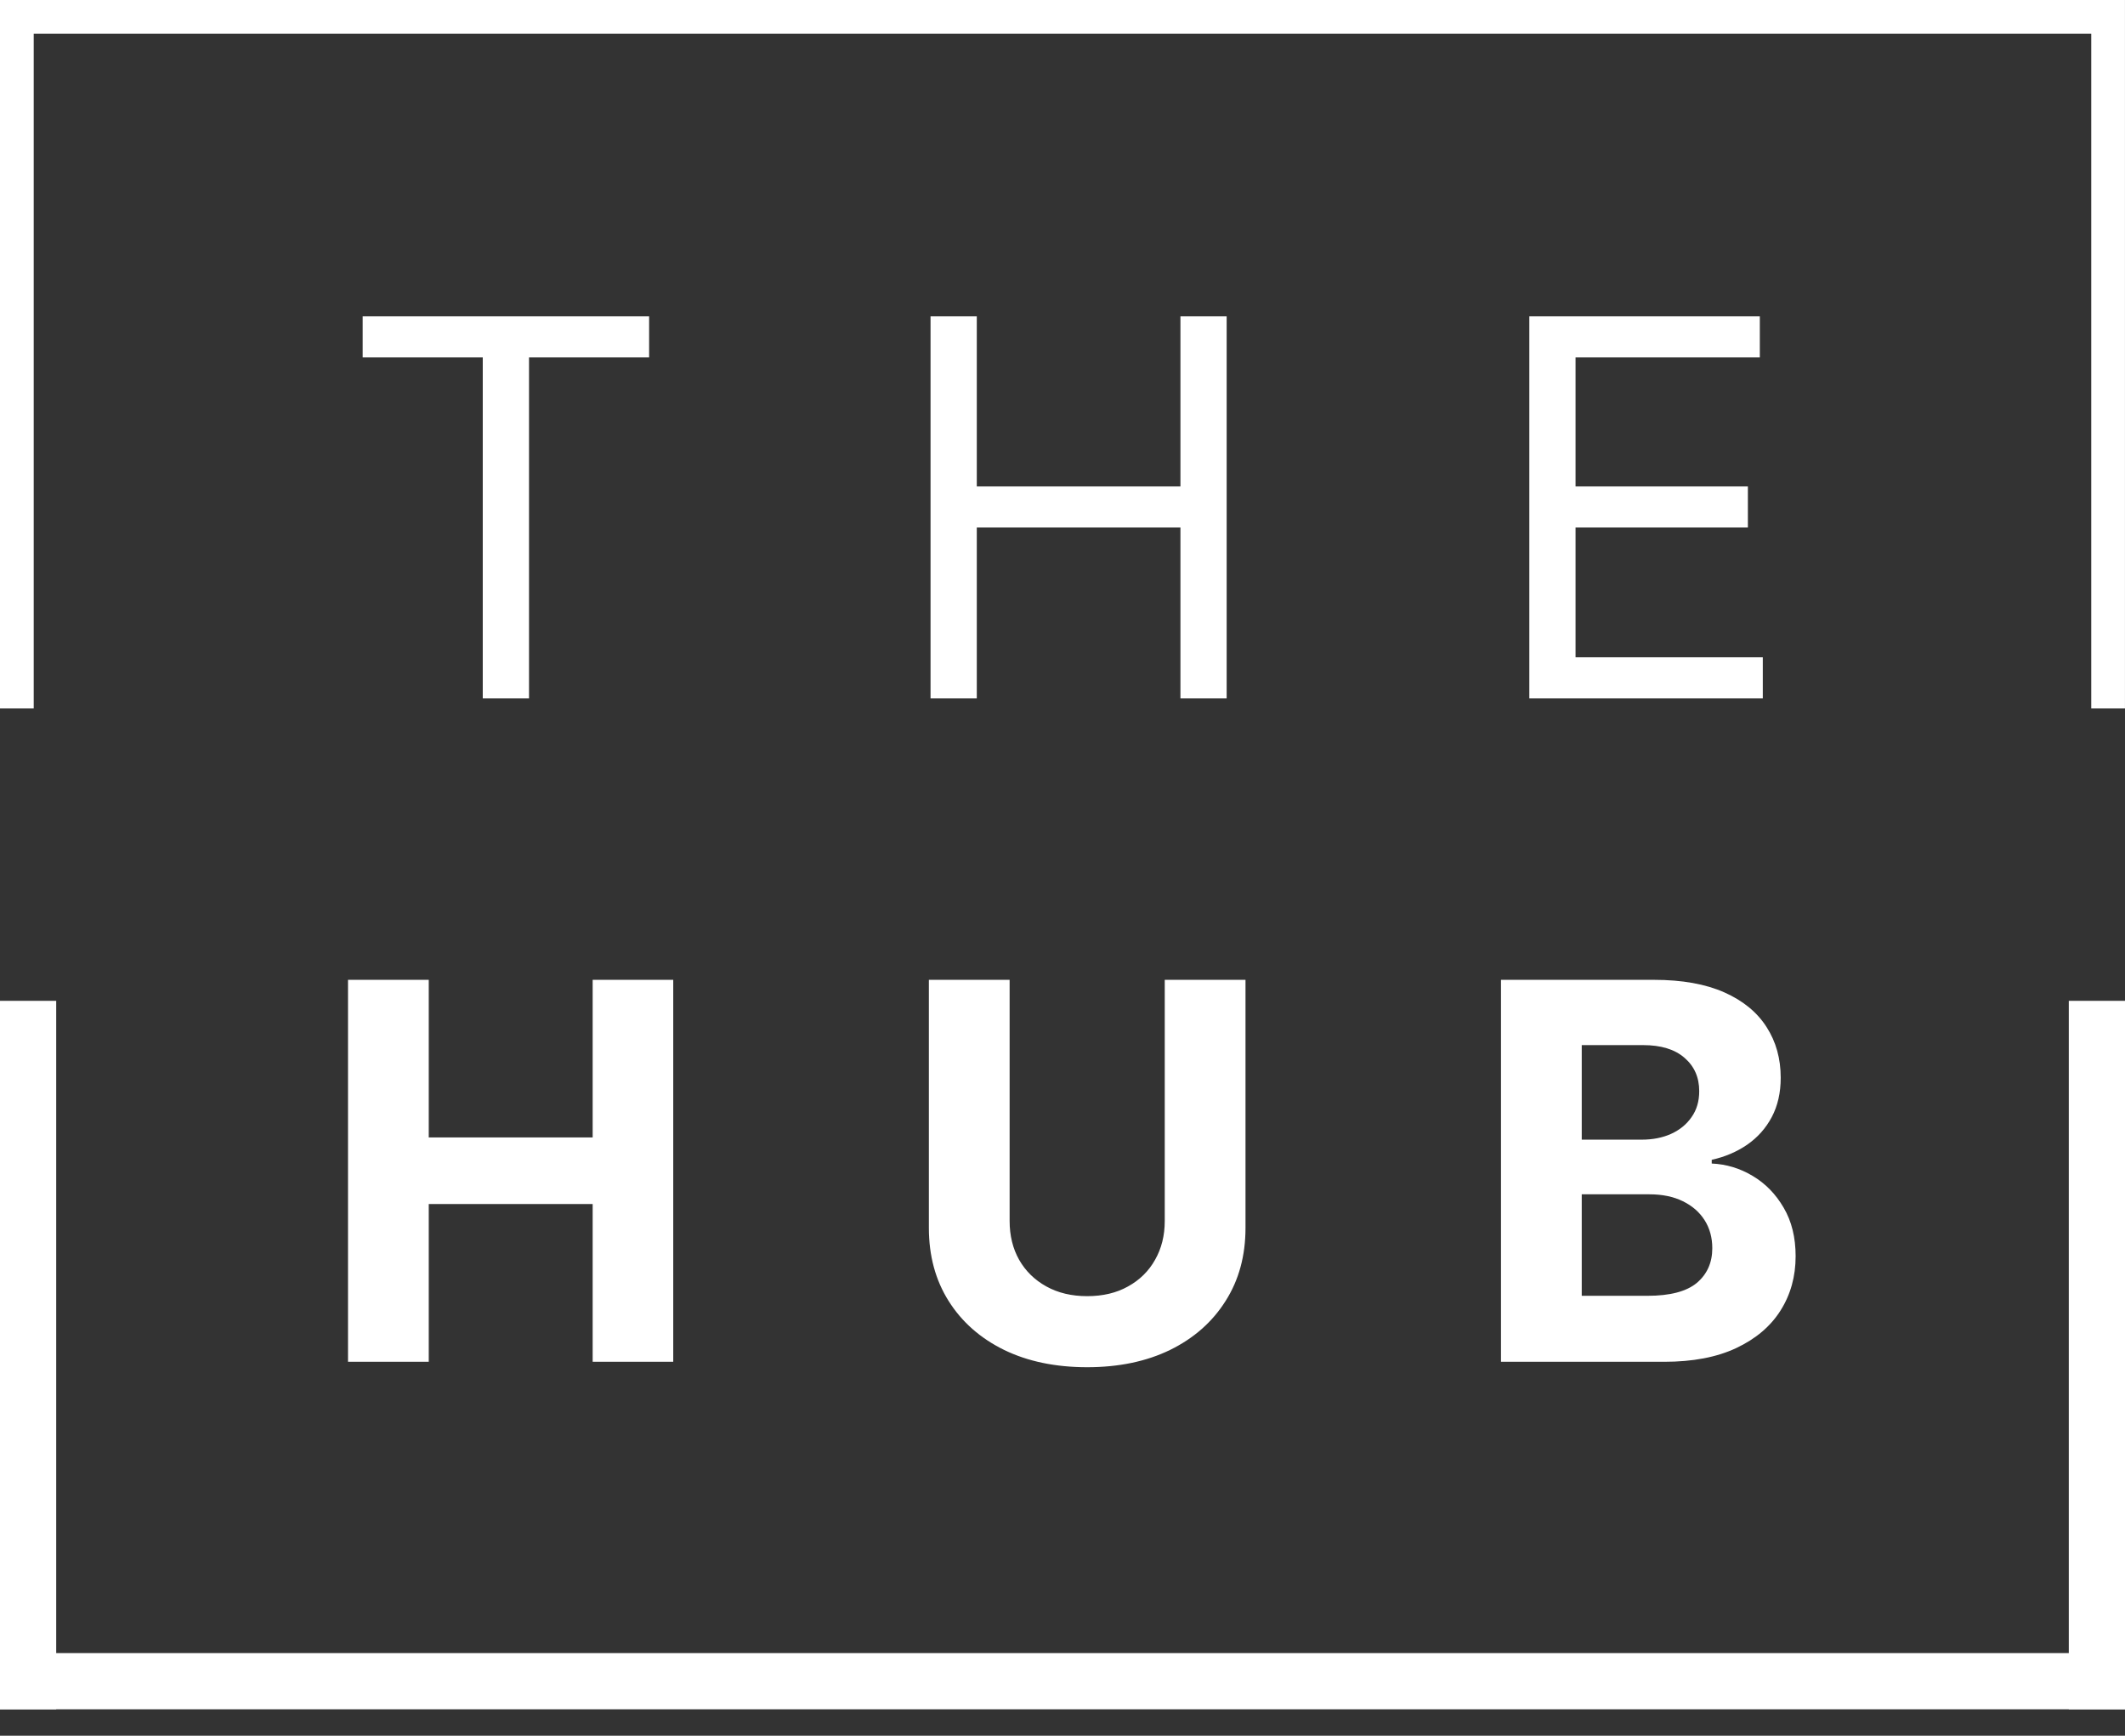
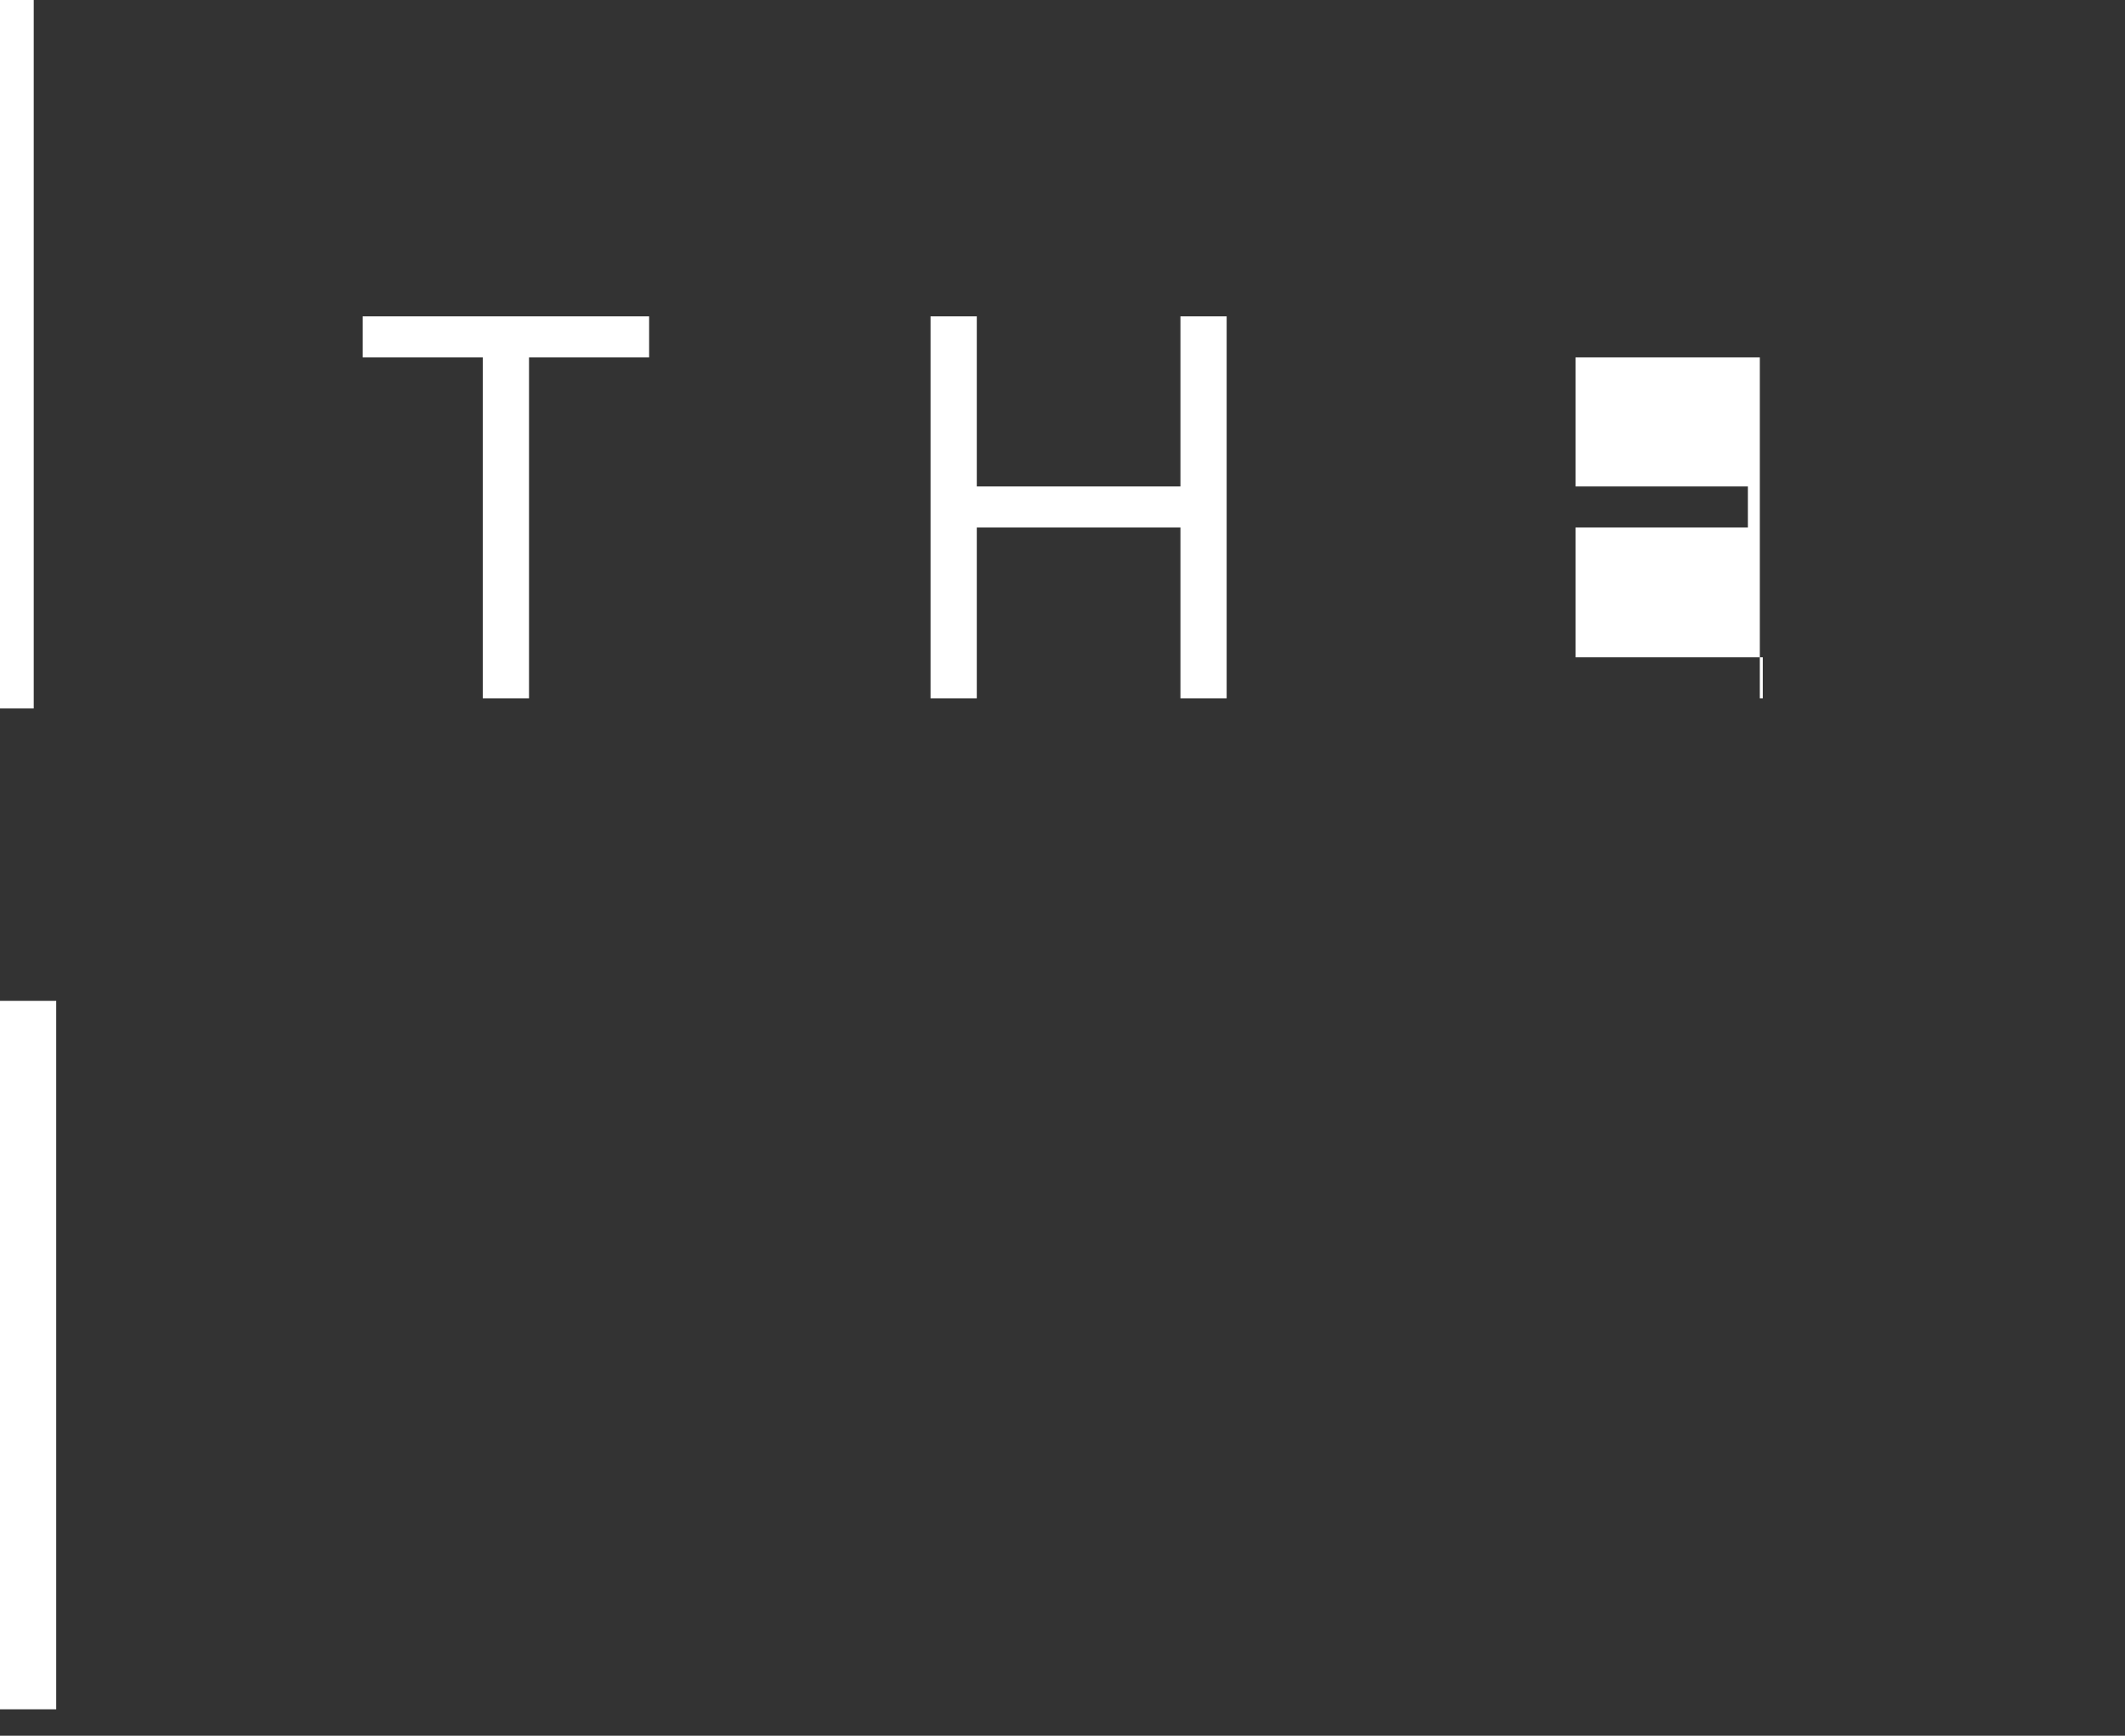
<svg xmlns="http://www.w3.org/2000/svg" width="60" height="49" viewBox="0 0 60 49" fill="none">
  <rect x="0" y="0" width="60" height="49" fill="#333333" stroke="none" />
-   <path d="M10.24 10.089V8.931H18.328V10.089H14.937V19.714H13.631V10.089H10.24ZM26.274 19.714V8.931H27.58V13.733H33.33V8.931H34.635V19.714H33.33V14.891H27.58V19.714H26.274ZM43.181 19.714V8.931H49.689V10.089H44.486V13.733H49.352V14.891H44.486V18.556H49.773V19.714H43.181Z" fill="white" />
-   <path d="M9.826 38.444V27.661H12.106V32.11H16.734V27.661H19.009V38.444H16.734V33.99H12.106V38.444H9.826ZM32.887 27.661H35.167V34.664C35.167 35.45 34.98 36.138 34.604 36.728C34.232 37.318 33.711 37.778 33.04 38.108C32.37 38.434 31.589 38.597 30.697 38.597C29.802 38.597 29.019 38.434 28.349 38.108C27.678 37.778 27.157 37.318 26.785 36.728C26.413 36.138 26.227 35.45 26.227 34.664V27.661H28.507V34.469C28.507 34.88 28.596 35.245 28.775 35.564C28.958 35.884 29.214 36.135 29.544 36.317C29.874 36.5 30.258 36.591 30.697 36.591C31.139 36.591 31.524 36.5 31.85 36.317C32.18 36.135 32.435 35.884 32.614 35.564C32.796 35.245 32.887 34.88 32.887 34.469V27.661ZM42.381 38.444V27.661H46.699C47.492 27.661 48.154 27.779 48.684 28.014C49.214 28.249 49.612 28.575 49.879 28.993C50.146 29.407 50.279 29.885 50.279 30.425C50.279 30.846 50.195 31.217 50.026 31.536C49.858 31.852 49.626 32.112 49.331 32.316C49.04 32.516 48.707 32.658 48.331 32.742V32.847C48.742 32.865 49.126 32.981 49.484 33.195C49.846 33.409 50.139 33.709 50.363 34.095C50.588 34.478 50.7 34.934 50.7 35.464C50.7 36.036 50.558 36.547 50.274 36.996C49.993 37.442 49.577 37.795 49.026 38.055C48.475 38.315 47.796 38.444 46.988 38.444H42.381ZM44.661 36.581H46.52C47.155 36.581 47.618 36.459 47.91 36.217C48.201 35.971 48.347 35.645 48.347 35.238C48.347 34.939 48.275 34.676 48.131 34.448C47.987 34.22 47.782 34.041 47.515 33.911C47.252 33.781 46.937 33.716 46.572 33.716H44.661V36.581ZM44.661 32.173H46.351C46.664 32.173 46.941 32.119 47.183 32.01C47.429 31.898 47.622 31.74 47.762 31.536C47.906 31.333 47.978 31.089 47.978 30.804C47.978 30.415 47.84 30.101 47.562 29.862C47.288 29.623 46.899 29.504 46.393 29.504H44.661V32.173Z" fill="white" />
+   <path d="M10.24 10.089V8.931H18.328V10.089H14.937V19.714H13.631V10.089H10.24ZM26.274 19.714V8.931H27.58V13.733H33.33V8.931H34.635V19.714H33.33V14.891H27.58V19.714H26.274ZM43.181 19.714H49.689V10.089H44.486V13.733H49.352V14.891H44.486V18.556H49.773V19.714H43.181Z" fill="white" />
  <rect y="28.254" width="1.587" height="20" fill="white" />
-   <rect x="58.413" y="28.254" width="1.587" height="20" fill="white" />
-   <rect y="46.667" width="60" height="1.587" fill="white" />
  <rect width="0.952" height="20" fill="white" />
-   <rect x="59.047" width="0.952" height="20" fill="white" />
-   <rect x="0.318" width="59.365" height="0.952" fill="white" />
</svg>